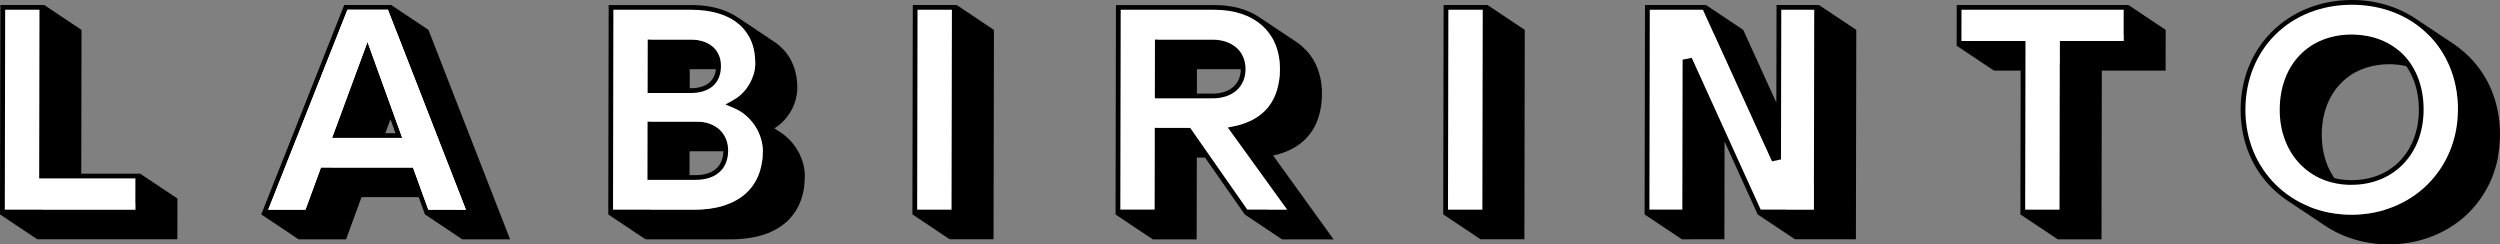
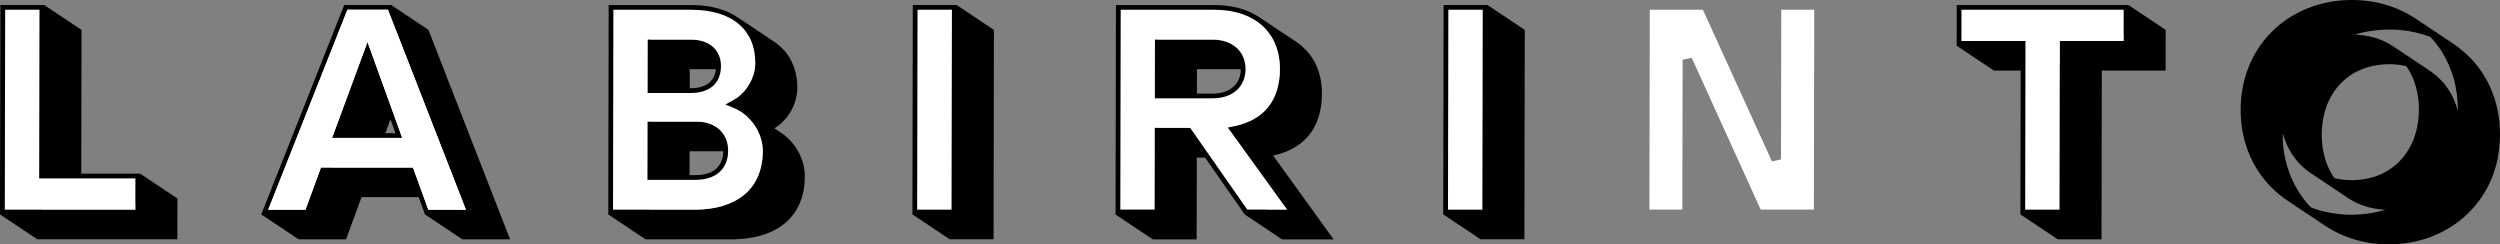
<svg xmlns="http://www.w3.org/2000/svg" viewBox="0 0 2527 246.93">
  <rect x="0" y="0" width="2527" height="246.93" fill="#808080" stroke="none" />
  <defs>
    <style>.cls-1{fill:#fff}</style>
  </defs>
  <g id="Camada_2" data-name="Camada 2">
    <g id="Layer_1" data-name="Layer 1">
      <path d="M813 187.39v-.85a85.22 85.22 0 00.49-8.6v-1.53c0-1.54-.19-3.07-.39-4.6 0-.31-.11-.62-.15-.93-.14-.89-.25-1.79-.44-2.67s-.38-1.59-.58-2.38c-.07-.29-.13-.58-.21-.86a51.93 51.93 0 00-1.79-5.32c-.14-.36-.29-.71-.44-1.07a52.71 52.71 0 00-2.32-4.93 1 1 0 00-.11-.17c-.31-.58-.69-1.11-1-1.67-.73-1.24-1.46-2.47-2.29-3.64-.46-.66-1-1.28-1.48-1.92-.65-.83-1.25-1.7-1.93-2.49-.13-.15-.29-.28-.42-.43-1-1.13-2.09-2.18-3.18-3.22-.54-.52-1-1.08-1.61-1.57a49.19 49.19 0 00-5.33-4.12l-7.12-4.75a43.79 43.79 0 004.14-2.76c.52-.39 1-.84 1.49-1.26 1-.85 2-1.7 2.95-2.63.55-.54 1.06-1.13 1.58-1.7.82-.89 1.62-1.79 2.37-2.74.5-.64 1-1.3 1.44-2s.8-1 1.16-1.56.66-1.12 1-1.68.53-.86.78-1.31a50.22 50.22 0 002.45-4.86v-.11c0-.04.07-.18.11-.28a48.66 48.66 0 001.8-5.08c.08-.28.17-.56.25-.84s.13-.39.18-.58c.19-.71.25-1.42.4-2.12.26-1.2.53-2.39.69-3.6 0-.2.09-.4.11-.6a40 40 0 00.29-4.75v-2.53c0-1.4-.17-2.74-.29-4.09 0-.48-.05-1-.11-1.47-.22-2.06-.52-4.07-.92-6 0-.15-.08-.28-.12-.42a55.69 55.69 0 00-2.06-7.37c-.14-.37-.32-.69-.46-1a51.57 51.57 0 00-2.53-5.65c-.1-.18-.16-.39-.26-.58-.72-1.31-1.51-2.54-2.33-3.76-.14-.22-.26-.45-.41-.67a50.58 50.58 0 00-3.3-4.27c-.1-.11-.23-.21-.33-.32-1-1.12-2.07-2.14-3.15-3.17-.54-.5-1-1.06-1.59-1.54a52 52 0 00-5.38-4.11L745 17.09c.45.31.84.68 1.29 1-12.14-8.62-28.6-13-47.83-13h-83.22l-.39 211.67 37.68 25.15h86.9c3.4 0 6.66-.17 9.86-.41 1-.08 1.9-.19 2.85-.29q3.4-.35 6.64-.88c1-.15 1.9-.31 2.82-.49 2.43-.47 4.78-1 7.06-1.68.47-.13 1-.23 1.42-.37a73.75 73.75 0 007.71-2.78c.67-.29 1.3-.61 2-.92 1.79-.82 3.52-1.7 5.17-2.64.73-.42 1.44-.84 2.14-1.28 1.64-1 3.2-2.14 4.7-3.3.49-.38 1-.73 1.47-1.12a52.94 52.94 0 005.32-5c.36-.4.68-.84 1-1.25a54.29 54.29 0 003.53-4.56c.2-.3.46-.55.66-.86.44-.67.83-1.39 1.24-2.09.27-.46.55-.9.81-1.36.88-1.6 1.72-3.24 2.46-5a1.34 1.34 0 01.07-.18c.08-.19.14-.4.22-.59.66-1.59 1.25-3.25 1.78-4.94.15-.49.3-1 .44-1.47s.28-.85.39-1.29c.37-1.41.69-2.87 1-4.34 0-.12.06-.23.08-.34.26-1.68.52-3.37.73-5.09zM758.71 30.51c.15.21.27.45.41.67s.21.37.33.55c-.49-.75-1-1.48-1.51-2.2.24.34.53.64.77.98zM697 152.88h34.13C730.86 167.21 722 177 703 177h-6zm1-63.71h-.82V69.94h26.45c-1.32 12.31-10.05 19.23-25.63 19.23zm-40.37 6.77l34.67 23.16h43.34a48.26 48.26 0 006.16-.41c.45 0 .9-.11 1.34-.18a36.67 36.67 0 005.34-1.19l.64-.23.92-.34 10.58 7.06.14.18c.42.54.87 1.07 1.27 1.64l.2.28c.69 1 1.31 2 1.93 3.07.31.51.65 1 .94 1.53.07.12.13.25.2.38.16.3.28.62.44.92a48.41 48.41 0 012.18 4.82c.27.7.48 1.42.72 2.13a43.08 43.08 0 011.19 4.17c.27 1.16.54 2.31.71 3.48 0 .18.07.36.09.54s0 .4.07.61a41.81 41.81 0 01.36 5.24 78 78 0 01-.45 7.92c-.09.82-.22 1.6-.33 2.4a2.29 2.29 0 01-.1-.23c-.08-.14-.19-.25-.27-.39a27 27 0 00-2.7-3.89c-.1-.12-.16-.27-.26-.39l-.19-.19c-.52-.59-1.09-1.14-1.66-1.68-.29-.27-.55-.56-.84-.82a29.89 29.89 0 00-2.81-2.16L738.43 138l-5.23-3.49-.4-.27-8.18-5.45c-.27-.18-.55-.38-.82-.55h-.06l-.3-.17a29.51 29.51 0 00-3.35-1.89l-.27-.13-.58-.23c-1-.43-2-.82-3.08-1.16-.18-.06-.33-.14-.52-.2l-.32-.09-.23-.06a35.18 35.18 0 00-4.23-.88c-.15 0-.29-.07-.44-.09s-.39 0-.58 0a39.58 39.58 0 00-4.69-.31h-47.61zM757.05 37c.12.22.26.43.38.65l.39.78c.65 1.3 1.23 2.64 1.77 4l.24.56c.22.59.44 1.19.65 1.8q.79 2.41 1.38 5c.11.47.24.91.34 1.38.27 1.36.47 2.78.65 4.2.07.58.18 1.14.23 1.73 0 .44.06.89.1 1.34.15 1.85.27 3.73.27 5.68a36.14 36.14 0 01-.37 4.86c-.14 1-.37 2-.58 3.06-.17.81-.31 1.63-.53 2.43-.15.52-.37 1-.53 1.53-.23-.3-.46-.59-.7-.88-.09-.11-.16-.26-.25-.37l-.19-.19c-.47-.53-1-1-1.49-1.51-.26-.25-.49-.51-.76-.75a27.51 27.51 0 00-2.54-2l-1.16-.78-36.56-24.4c-.13-.08-.27-.13-.4-.21a25.63 25.63 0 00-2.91-1.63c-.18-.09-.35-.19-.54-.27h-.09l-.12-.06a29.94 29.94 0 00-3.45-1.27c-.12 0-.23-.1-.36-.14l-.46-.13h-.14l-.48-.11a37.41 37.41 0 00-4.29-.86c-.12 0-.23 0-.35-.06s-.41 0-.61 0a44.78 44.78 0 00-5-.3h-40.9V35h78.39a104.74 104.74 0 0120.97 2zm-21.27-19.72c.6.29 1.21.56 1.79.87-.57-.31-1.19-.58-1.79-.87zm5.39 3c.33.2.68.38 1 .6-.32-.24-.67-.42-1-.62zm-83.74 163.49l34.71 23.16H734c-1.08.37-2.08.81-3.2 1.15-.46.14-1 .24-1.44.37q-3.17.88-6.54 1.55c-.88.17-1.79.32-2.69.47q-3 .5-6.26.82c-.9.09-1.79.2-2.71.27-3 .23-6.14.38-9.38.38h-44.4zm98.31-157c-.43-.5-.86-1-1.31-1.47.21.22.45.42.65.65s.43.53.66.79zm-5.4-5.53c.38.33.7.7 1.07 1-.55-.51-1.1-1-1.69-1.51.2.17.43.27.62.48zm-17.79-5.4c-.7-.29-1.42-.55-2.14-.82.72.24 1.44.5 2.14.79zm-5.46-2q-1.15-.36-2.34-.69 1.19.33 2.34.69zm-5.9-1.58zm-6.38-1.2c-.83-.13-1.64-.26-2.49-.37.85.11 1.68.24 2.49.37zm-7-.81c-.74-.06-1.46-.14-2.22-.18.72.04 1.41.12 2.18.18z" />
      <path class="cls-1" d="M742.39 109.43c16.65 7 28.7 25.27 28.67 43.37-.07 37.58-25.32 59.14-69.31 59.14h-82.1L620 9.85h78.39c41.39 0 65.1 19.78 65 54.26 0 14.56-8.91 29.63-21.52 36.72l-8.56 4.8zM703 181.78c20.68 0 33-11.05 33-29.54C736 135 723.33 123 705.11 123h-50.55v4.79l-.09 49.21v4.79H703m-48.37-92.62V94H698c19.51 0 30.71-9.93 30.74-27.26 0-16.2-11.78-26.69-30.08-26.69h-43.94v4.75l-.08 44.37" />
      <path d="M966.99 5.08h-44.34l-.38 211.63 37.68 25.15h44.33l.39-211.64-37.68-25.14z" />
      <path class="cls-1" d="M962.19 9.87l-.37 202.04h-34.75l.37-202.04h34.75z" />
      <path d="M1503.55 5.08h-44.34l-.39 211.63 37.68 25.15h44.34l.39-211.64-37.68-25.14z" />
      <path class="cls-1" d="M1498.75 9.87l-.37 202.04h-34.75L1464 9.87h34.75z" />
      <path d="M141.66 175.54H82.14l.27-145.32L44.72 5.08H.39L0 216.71l37.68 25.15h141.59l.07-41.18zm-99 6.82l34.66 23.12h59.53v6.43H42.57z" />
      <path class="cls-1" d="M39.92 9.87l-.3 165.67-.01 4.79h97.26l-.06 31.58H4.85L5.22 9.87h34.7z" />
-       <path d="M1838.62 5.06h-42.9l-.18 98.69-33.49-73.55-37.68-25.14h-61.61l-.38 211.67 37.68 25.15H1743l.18-98.84 33.49 73.69 37.68 25.15h61.6l.39-211.68zm-47.55 158.06l37.68 25.14 4.75-1v24.66H1806L1747.62 83.5l-37.68-25.14-.46.1-4.25.92V34.99h27.47z" />
      <path class="cls-1" d="M1833.83 9.85l-.37 202.04h-53.74l-69.78-153.53-9.15 1.99-.28 151.54h-33.28l.37-202.04h53.7l69.78 153.27 9.15-1.99.28-151.28h33.32z" />
      <path d="M2525.1 157.25q.53-2.92.9-5.93c.05-.39.13-.76.18-1.16s.05-.61.08-.91c.16-1.47.28-2.95.39-4.44 0-.71.12-1.4.15-2.11.12-2.2.2-4.42.2-6.66q0-2.13-.06-4.23c0-.39-.07-.77-.08-1.16-.13-3.13-.33-6.23-.68-9.25a.13.13 0 000-.06c-.35-3-.86-6-1.44-9-.07-.35-.1-.72-.17-1.07-.11-.54-.27-1-.39-1.59-.35-1.61-.74-3.2-1.16-4.78-.25-.92-.49-1.83-.76-2.74-.49-1.65-1-3.27-1.58-4.89-.26-.76-.51-1.53-.78-2.28-.86-2.31-1.77-4.58-2.77-6.8v-.06c-1-2.24-2.11-4.42-3.26-6.56-.09-.16-.16-.33-.25-.49s-.33-.51-.48-.78q-2.41-4.3-5.14-8.3c-.15-.23-.29-.46-.45-.68-1.89-2.73-3.94-5.32-6.07-7.83-.23-.26-.41-.55-.63-.81s-.52-.54-.77-.82c-.87-1-1.77-1.94-2.68-2.89-.65-.69-1.3-1.39-2-2-1-1-2-1.89-3-2.81-.65-.6-1.29-1.22-2-1.8-1.14-1-2.32-1.94-3.51-2.89-.58-.46-1.14-1-1.73-1.4-1.8-1.37-3.63-2.69-5.52-4L2442 19c.31.2.59.43.9.64C2424.53 7.06 2401.9 0 2377.28 0c-62.45 0-112.3 45.23-112.42 110.89-.08 40.35 18.84 73.12 48 92.31-.19-.13-.4-.23-.6-.36L2350 228c18.2 12.14 40.45 19 64.61 19 2.26 0 4.51-.08 6.73-.19.69 0 1.37-.1 2.06-.15 1.57-.1 3.13-.24 4.68-.41l2.21-.25c1.62-.21 3.23-.45 4.83-.71l1.69-.28c2.12-.39 4.23-.83 6.31-1.32l1.23-.33c1.67-.41 3.33-.87 5-1.35.67-.2 1.34-.42 2-.63 1.41-.45 2.81-.92 4.2-1.42l1.93-.71c1.64-.62 3.25-1.29 4.85-2l1-.41c1.9-.85 3.76-1.76 5.6-2.7l1.52-.83c1.33-.71 2.66-1.45 4-2.22.59-.35 1.19-.71 1.78-1.08q1.88-1.16 3.7-2.39l1.53-1c1.68-1.18 3.33-2.38 4.93-3.65l.35-.29c1.49-1.18 2.93-2.4 4.35-3.66l1.42-1.3c1.06-1 2.1-2 3.11-3 .49-.48 1-1 1.45-1.46q1.62-1.68 3.15-3.44c.34-.38.68-.74 1-1.13a93.5 93.5 0 003.85-4.78c.28-.36.54-.74.82-1.11q1.42-1.93 2.78-3.95c.16-.24.34-.47.5-.71s.27-.48.43-.71c1.47-2.29 2.88-4.62 4.19-7l.39-.76q1.89-3.56 3.52-7.29c.09-.2.2-.39.29-.6s.07-.19.11-.29c.93-2.16 1.77-4.37 2.56-6.62.2-.55.37-1.11.56-1.66.63-1.9 1.22-3.83 1.75-5.78.1-.34.22-.67.31-1 0-.15.07-.31.11-.47q.89-3.44 1.58-7c-.04-.65.03-1.18.13-1.71zm-216.77 36.49l.21.18-1.47-1.2zM2383 34.2q4.13-1.12 8.4-2c.5-.09 1-.21 1.49-.3 3.14-.57 6.35-1 9.61-1.33l2.19-.19c3.36-.27 6.76-.46 10.24-.46a116.79 116.79 0 0141.64 7.41c1.2 1.27 2.4 2.54 3.53 3.88s2.39 3 3.55 4.56c.91 1.21 1.85 2.4 2.71 3.66 1.12 1.64 2.12 3.37 3.14 5.09.79 1.32 1.62 2.6 2.35 4 .36.68.68 1.38 1 2.07 1.06 2.1 2.06 4.24 3 6.43.37.89.74 1.77 1.09 2.67q1.38 3.56 2.52 7.26c.15.49.33 1 .47 1.46.08.26.14.53.21.79.78 2.76 1.45 5.57 2 8.44l.09.47c.24 1.21.4 2.47.6 3.7.34 2.14.67 4.27.9 6.46.15 1.44.22 2.92.32 4.38.18 2.74.37 5.47.37 8.27 0 .36 0 .7-.06 1-.4-1.52-.86-3-1.35-4.46-.13-.41-.25-.83-.39-1.23a75.54 75.54 0 00-3.05-7.4c-.24-.5-.49-1-.74-1.49-.33-.66-.62-1.34-1-2-.65-1.2-1.4-2.3-2.1-3.45-.43-.67-.81-1.38-1.25-2a66.7 66.7 0 00-4.72-6.27l-.11-.11c-1.27-1.48-2.68-2.8-4.08-4.15-.7-.68-1.33-1.43-2.06-2.08a66.14 66.14 0 00-6.89-5.32h.07l-.11-.08-2.78-1.88-3.21-2.14-11.59-7.73-1.4-.94L2419 46.8c-.74-.49-1.51-.92-2.27-1.38s-1.38-.89-2.1-1.29l-.81-.41c-.5-.28-1-.53-1.55-.79l-.12-.07c-.73-.36-1.44-.76-2.19-1.11s-1.36-.56-2-.85-1.16-.49-1.74-.72c-.38-.15-.75-.32-1.13-.46-.95-.36-1.93-.65-2.9-1-.61-.19-1.2-.41-1.81-.6l-.33-.1h-.11c-1-.3-2.09-.53-3.15-.79-.74-.18-1.46-.39-2.21-.55-.34-.07-.71-.11-1.05-.18-.64-.12-1.28-.22-1.92-.33l-.6-.1c-.67-.11-1.32-.25-2-.35-.83-.11-1.69-.17-2.54-.25-.68-.08-1.35-.16-2-.21-.4 0-.79-.1-1.2-.12-1-.07-2-.07-3-.1.4-.12.77-.28 1.18-.4s1.04-.28 1.55-.44zm79.36 2.55l-.06-.07zM2326.1 197.68c-.11-.15-.2-.31-.31-.46-1.82-2.64-3.49-5.38-5.07-8.2-.24-.44-.5-.85-.73-1.29-1.1-2-2.15-4.12-3.11-6.24l-.05-.1c-1-2.16-1.87-4.38-2.7-6.62-.27-.71-.5-1.44-.74-2.16a93.63 93.63 0 01-1.54-4.74c-.26-.85-.49-1.72-.72-2.58-.41-1.53-.79-3.08-1.13-4.64-.19-.83-.37-1.67-.53-2.51-.55-2.76-1-5.56-1.36-8.4v-.37c-.31-2.74-.5-5.52-.61-8.33-.07-1.66-.15-3.32-.14-5 0-.47.06-.92.06-1.39l.06.17.15.59q.74 2.57 1.62 5.05c.09.26.2.52.29.78s.3.76.45 1.14q.57 1.49 1.2 2.94c.24.56.5 1.11.76 1.66l.44 1c.08.16.15.33.23.49.26.54.56 1.06.84 1.59.16.31.3.64.46.94s.22.34.31.52q.71 1.25 1.44 2.46l.74 1.2c.39.6.77 1.2 1.16 1.78.2.3.42.58.63.87.57.82 1.14 1.64 1.75 2.42.13.18.28.35.42.53.49.61 1 1.21 1.48 1.81.12.14.22.29.34.43a.68.68 0 00.12.12c.57.67 1.17 1.3 1.77 1.94.29.31.57.62.86.92q1.66 1.72 3.45 3.33l.21.2.73.61c.3.26.61.5.92.76a66.4 66.4 0 004.44 3.37l.67.49.32.22 27.28 18.21 10.43 7c10.54 7 23.35 11.15 37.69 11.75-.31.1-.6.23-.92.32-.56.17-1.14.32-1.71.48-2.72.76-5.49 1.44-8.31 2-.48.09-1 .21-1.44.3-3.11.59-6.29 1-9.51 1.36l-2.18.19c-3.32.28-6.67.47-10.09.47s-6.85-.19-10.21-.48c-1-.08-2-.21-3-.32q-3.64-.41-7.18-1c-1-.17-2-.34-3-.54-2.85-.58-5.65-1.25-8.4-2-.34-.1-.7-.17-1-.27-2.86-.85-5.63-1.85-8.37-2.91-.79-.84-1.59-1.67-2.35-2.54-.43-.48-.84-1-1.26-1.48a97.73 97.73 0 01-6.05-7.84zm119.3-115.35c.1.31.16.63.26.94-.26-.82-.49-1.66-.77-2.46 0 .1.09.2.12.3.14.4.26.82.39 1.22zm2.37 8.68c.08.4.11.83.19 1.22-.2-1-.41-2-.64-3 0 .21.12.41.17.63.09.39.2.76.28 1.14zm-83.71 94.76c1.26.2 2.52.4 3.8.54-1.26-.14-2.51-.29-3.74-.49zm-5.12-6.63c-.43-.64-.8-1.32-1.21-2-1-1.64-2-3.31-2.87-5.07-.24-.47-.47-.93-.7-1.41a71.51 71.51 0 01-2.87-7c-.13-.36-.23-.75-.36-1.12q-1.12-3.4-1.95-7c-.09-.38-.19-.75-.28-1.14-.57-2.71-1-5.51-1.33-8.36-.07-.67-.09-1.35-.14-2-.23-2.63-.41-5.28-.4-8 0-2.33.12-4.6.29-6.85 0-.59.09-1.18.15-1.78.16-1.67.38-3.32.63-5 .1-.68.19-1.37.31-2 .39-2.18.84-4.34 1.39-6.42l.09-.3c.53-2 1.15-3.9 1.82-5.78.22-.62.47-1.22.7-1.83.52-1.32 1.06-2.61 1.64-3.87.36-.79.73-1.56 1.12-2.32.58-1.15 1.19-2.27 1.83-3.37.41-.71.83-1.43 1.27-2.13s1.06-1.56 1.59-2.34c.92-1.32 1.88-2.61 2.89-3.85.57-.69 1.14-1.38 1.74-2q1.62-1.82 3.38-3.48c.59-.57 1.16-1.15 1.77-1.69a60.25 60.25 0 014.76-3.78c.32-.23.61-.49.94-.72a63.32 63.32 0 016.26-3.77c.63-.33 1.3-.6 1.94-.91 1.6-.78 3.22-1.51 4.91-2.16.84-.32 1.71-.61 2.58-.91 1.59-.53 3.2-1 4.86-1.44.92-.24 1.85-.47 2.79-.67 1.77-.38 3.59-.68 5.44-.93.86-.12 1.7-.27 2.57-.36a82 82 0 018.4-.46 77.24 77.24 0 0117.35 1.93c8.2 11.81 12.78 26.86 12.75 44.07-.08 41.48-26.9 71.16-68 71.16a76.33 76.33 0 01-17.31-2c-.27-.33-.53-.62-.74-.94zm90.32-78.14c-.08-.83-.2-1.64-.3-2.47.06.51.18 1 .23 1.49.04.31.04.65.07.98zm-12.58-36.46l-.46-.67c.17.25.38.48.55.73zm-79.8 119.75c.62.16 1.24.31 1.87.45l.13.09c-.67-.15-1.31-.33-2-.49zm13 2.23c2.32.2 4.67.33 7.07.33-2.41-.01-4.76-.14-7.08-.34zm49.69-174c.83.32 1.62.68 2.43 1-.82-.36-1.62-.72-2.44-1.04zm8.73 3.88c.9.45 1.79.9 2.67 1.37-.89-.51-1.78-.96-2.68-1.41zm8.89 5c.6.37 1.21.71 1.8 1.1-.59-.44-1.21-.78-1.81-1.15zm-166.9 101.58c-.07-.68-.12-1.36-.18-2.05.05.64.1 1.32.17 2zm1.5 10.06c0 .12 0 .24.06.36l-.21-1.06c.04.18.1.42.14.66zm2.39 9.74c.07.26.14.53.21.78-.1-.32-.18-.65-.28-1 .01.04.04.11.06.17zm4 11.21c-.26-.6-.51-1.21-.76-1.83.26.57.52 1.18.77 1.78zm4.12 8.65c-.08-.16-.18-.3-.26-.46zm5.49 9l-1-1.5c.36.47.68.98 1.01 1.47zm6.36 8.35c-.36-.43-.74-.86-1.09-1.29.36.4.74.83 1.1 1.3zm48 36.83c-.22-.06-.43-.15-.65-.22l.61.19zm115.64-184.95l-.07-.07zm-10.25-9c.13.11.25.22.39.32l-1.12-.83zm-37-13.5c-.47-.14-1-.24-1.44-.37.47.17.97.27 1.44.41zM2401 7.13c-1-.2-2.06-.37-3.09-.54 1.09.17 2.09.34 3.09.54zm-10.3-1.54c-1-.11-2-.24-3-.32.97.08 1.98.21 3 .32zM2300 186.38l.14.12c.09.09.17.19.27.28zm20 21.14c-.25-.13-.51-.24-.76-.38s-.19-.13-.29-.18zm15.23 7l-1.41-.51zm-8.11-3.34l-1.39-.67z" />
-       <path class="cls-1" d="M2377.28 4.8c62.25 0 107.32 44.62 107.21 106.1-.11 60.47-46.35 106.09-107.6 106.09s-107.36-45.62-107.24-106.09c.11-61.48 45.35-106.1 107.63-106.1zm-.34 182c42.79 0 72.76-31.23 72.84-75.94.09-45.41-29.08-75.95-72.56-75.95s-72.79 30.54-72.87 76c-.08 44.71 29.78 75.94 72.59 75.94" />
      <path d="M1286.87 157.2c2.12-.44 4.17-1 6.15-1.53.65-.19 1.27-.42 1.9-.62 1.31-.42 2.62-.84 3.87-1.32.72-.28 1.41-.59 2.12-.89 1.1-.46 2.2-.93 3.25-1.44.72-.35 1.41-.72 2.1-1.09 1-.53 2-1.07 2.89-1.64.67-.41 1.32-.83 2-1.26.9-.6 1.77-1.22 2.62-1.86.62-.46 1.22-.92 1.81-1.4.83-.68 1.62-1.39 2.4-2.11.54-.5 1.08-1 1.6-1.52.78-.78 1.51-1.6 2.23-2.43.45-.51.92-1 1.35-1.54.78-1 1.5-2 2.21-3 .27-.39.57-.74.83-1.14 0-.07.08-.14.13-.21.33-.51.63-1.06.94-1.59.54-.88 1.07-1.76 1.56-2.68.32-.61.6-1.25.9-1.88s.72-1.41 1-2.14l.21-.57c.23-.56.44-1.13.65-1.69.38-1 .75-2 1.08-3q.3-.95.57-1.92c.16-.52.33-1 .47-1.55s.21-1 .33-1.44c.18-.74.35-1.49.5-2.26.21-1 .39-2 .56-3.07.12-.77.25-1.55.35-2.34 0-.34.12-.67.16-1 .1-.86.15-1.74.22-2.61.05-.59.12-1.17.16-1.77.11-1.86.19-3.74.19-5.67v-2.79c0-1.51-.19-3-.32-4.43 0-.56-.06-1.15-.12-1.7-.25-2.31-.58-4.57-1-6.76 0-.21-.11-.4-.15-.61s-.17-.68-.25-1a65.31 65.31 0 00-1.78-6.29c-.08-.24-.15-.49-.23-.73a60.13 60.13 0 00-2.58-6.09c-.19-.4-.39-.8-.59-1.19s-.4-.85-.62-1.26c-.69-1.26-1.47-2.46-2.25-3.66-.22-.34-.42-.71-.65-1a57.34 57.34 0 00-3.65-4.81c-.11-.12-.24-.22-.35-.35-1.1-1.26-2.31-2.42-3.53-3.58-.6-.58-1.15-1.21-1.78-1.76a57.92 57.92 0 00-6-4.65l-37.68-25.14c.25.17.47.38.72.56-11.85-8.18-27.4-12.63-45.74-12.63H1128l-.39 211.67 37.68 25.15h44.29l.15-82.68h8.35l40.15 57.53 37.68 25.15H1348zm1-124.93c.23.35.43.72.66 1.08.11.16.2.35.3.52-.37-.59-.71-1.21-1.11-1.79zm-78 37.67h44.28c-.06 14.34-10.13 24.67-28.53 24.67h-15.79zm75.22-32.86c.68 1.12 1.37 2.23 2 3.4.37.71.7 1.46 1 2.19.57 1.24 1.11 2.5 1.59 3.79.3.8.58 1.61.85 2.44.43 1.32.81 2.69 1.15 4.07.2.84.42 1.67.59 2.53.31 1.52.55 3.1.75 4.7.09.66.2 1.32.27 2 0 .35 0 .72.08 1.08.18 2.15.33 4.32.32 6.57a84.84 84.84 0 01-.49 8.75c-.07.57-.11 1.17-.18 1.74a27.12 27.12 0 00-2.73-4c-.11-.14-.18-.3-.29-.43s-.16-.15-.24-.24c-.53-.6-1.11-1.16-1.7-1.72-.28-.28-.55-.57-.85-.84a28.51 28.51 0 00-2.88-2.21l-27.82-18.57-1.31-.87-8.55-5.7c-.14-.09-.3-.16-.44-.25a32 32 0 00-4-2.18h-.12a33.58 33.58 0 00-4.36-1.57c-.18-.06-.34-.14-.52-.19l-.61-.16h.05-.05a.66.66 0 00-.15 0 38.76 38.76 0 00-4.34-.84l-.55-.09c-.25 0-.52 0-.78-.06a45.44 45.44 0 00-5-.3h-55.29V35h94.74a92.5 92.5 0 0119.88 2.08zM1266 18.85c.53.3 1 .62 1.55.94-.55-.32-1.01-.64-1.55-.94zm-23.86 137.62l-1.42-2.07-37.68-25.15h-32.77l.06-27.83 34.67 23.13h53.13c-.81.28-1.62.56-2.45.82-.59.19-1.16.4-1.77.57-1.84.53-3.74 1-5.71 1.42l-7.25 1.5 4.35 6 55.63 77h-20.07zm36.44-134.69c.06 0 .11.11.17.17-.3-.27-.64-.51-1-.78.31.22.6.39.84.61zm-17.21-5.28l-.42-.21zm-5.86-2.33c-.57-.19-1.17-.36-1.76-.54.6.18 1.25.37 1.77.54zm-5.83-1.71c-.73-.18-1.47-.34-2.21-.51.75.17 1.53.33 2.22.51zm-6.25-1.29c-.78-.13-1.56-.27-2.36-.38.81.11 1.59.21 2.37.38zm-6.86-.88c-.71-.06-1.41-.14-2.13-.19.73.05 1.43.13 2.14.19z" />
      <path class="cls-1" d="M1245.3 134.87l55.63 77h-40.19l-56.28-80.56-1.41-2.08h-35.79v4.8l-.14 77.84h-34.7l.37-202h94.74c40.88 0 66.27 23 66.2 60 0 31.45-15.8 51.31-45.52 57.5l-7.25 1.5zm-73.19-35.47h53.53c20.24 0 33.3-11.62 33.33-29.54S1245.64 40 1225.74 40h-58.32v4.8l-.1 49.81v4.79h4.79" />
      <path d="M2151.41 5.06h-173.53l-.07 41.16 37.68 25.15h27l-.26 145.36 37.68 25.15h44.29l.31-170.51H2189l.07-41.17zm-4.85 36.36h-64.49v23.12l-34.66-23.13h-27V35h126.22z" />
      <path class="cls-1" d="M2146.62 9.85l-.06 31.57h-64.49l-.01 4.8-.3 165.71h-34.71l.31-165.71.01-4.8h-64.75l.05-31.57h163.95z" />
      <path d="M433.09 30.2L395.41 5.06h-47.48l-83.84 211.67 37.68 25.15h48.05l15.62-42.64h57.77l6.35 17.49 37.68 25.15h48.34zm28.39 181.74l-5.22-14.35-1.11-3.14-37.68-25.15h-81.8l9.33-23.59 28.29 18.88h71l-2.29-6.44-28.39-78.32-4.46-12.31L382.92 50l6-15h13l69 177zm-72-77.29l5.21-14.1 5.11 14.1z" />
      <path class="cls-1" d="M392.12 9.85l78.75 202.09h-37.94l-14.35-39.49-1.11-3.15H324.4l-1.13 3.15-14.49 39.49h-37.64L351.19 9.85zm7.66 129.6h6.82l-2.32-6.45-28.35-78.31-4.46-12.31-4.55 12.31L338 133l-2.39 6.44h64.15" />
      <path class="cls-1" d="M392.12 9.85l78.75 202.09h-37.94l-14.35-39.49-1.11-3.15H324.4l-1.13 3.15-14.49 39.49h-37.64L351.19 9.85zm7.66 129.6h6.82l-2.32-6.45-28.35-78.31-4.46-12.31-4.55 12.31L338 133l-2.39 6.44h64.15" />
    </g>
  </g>
</svg>